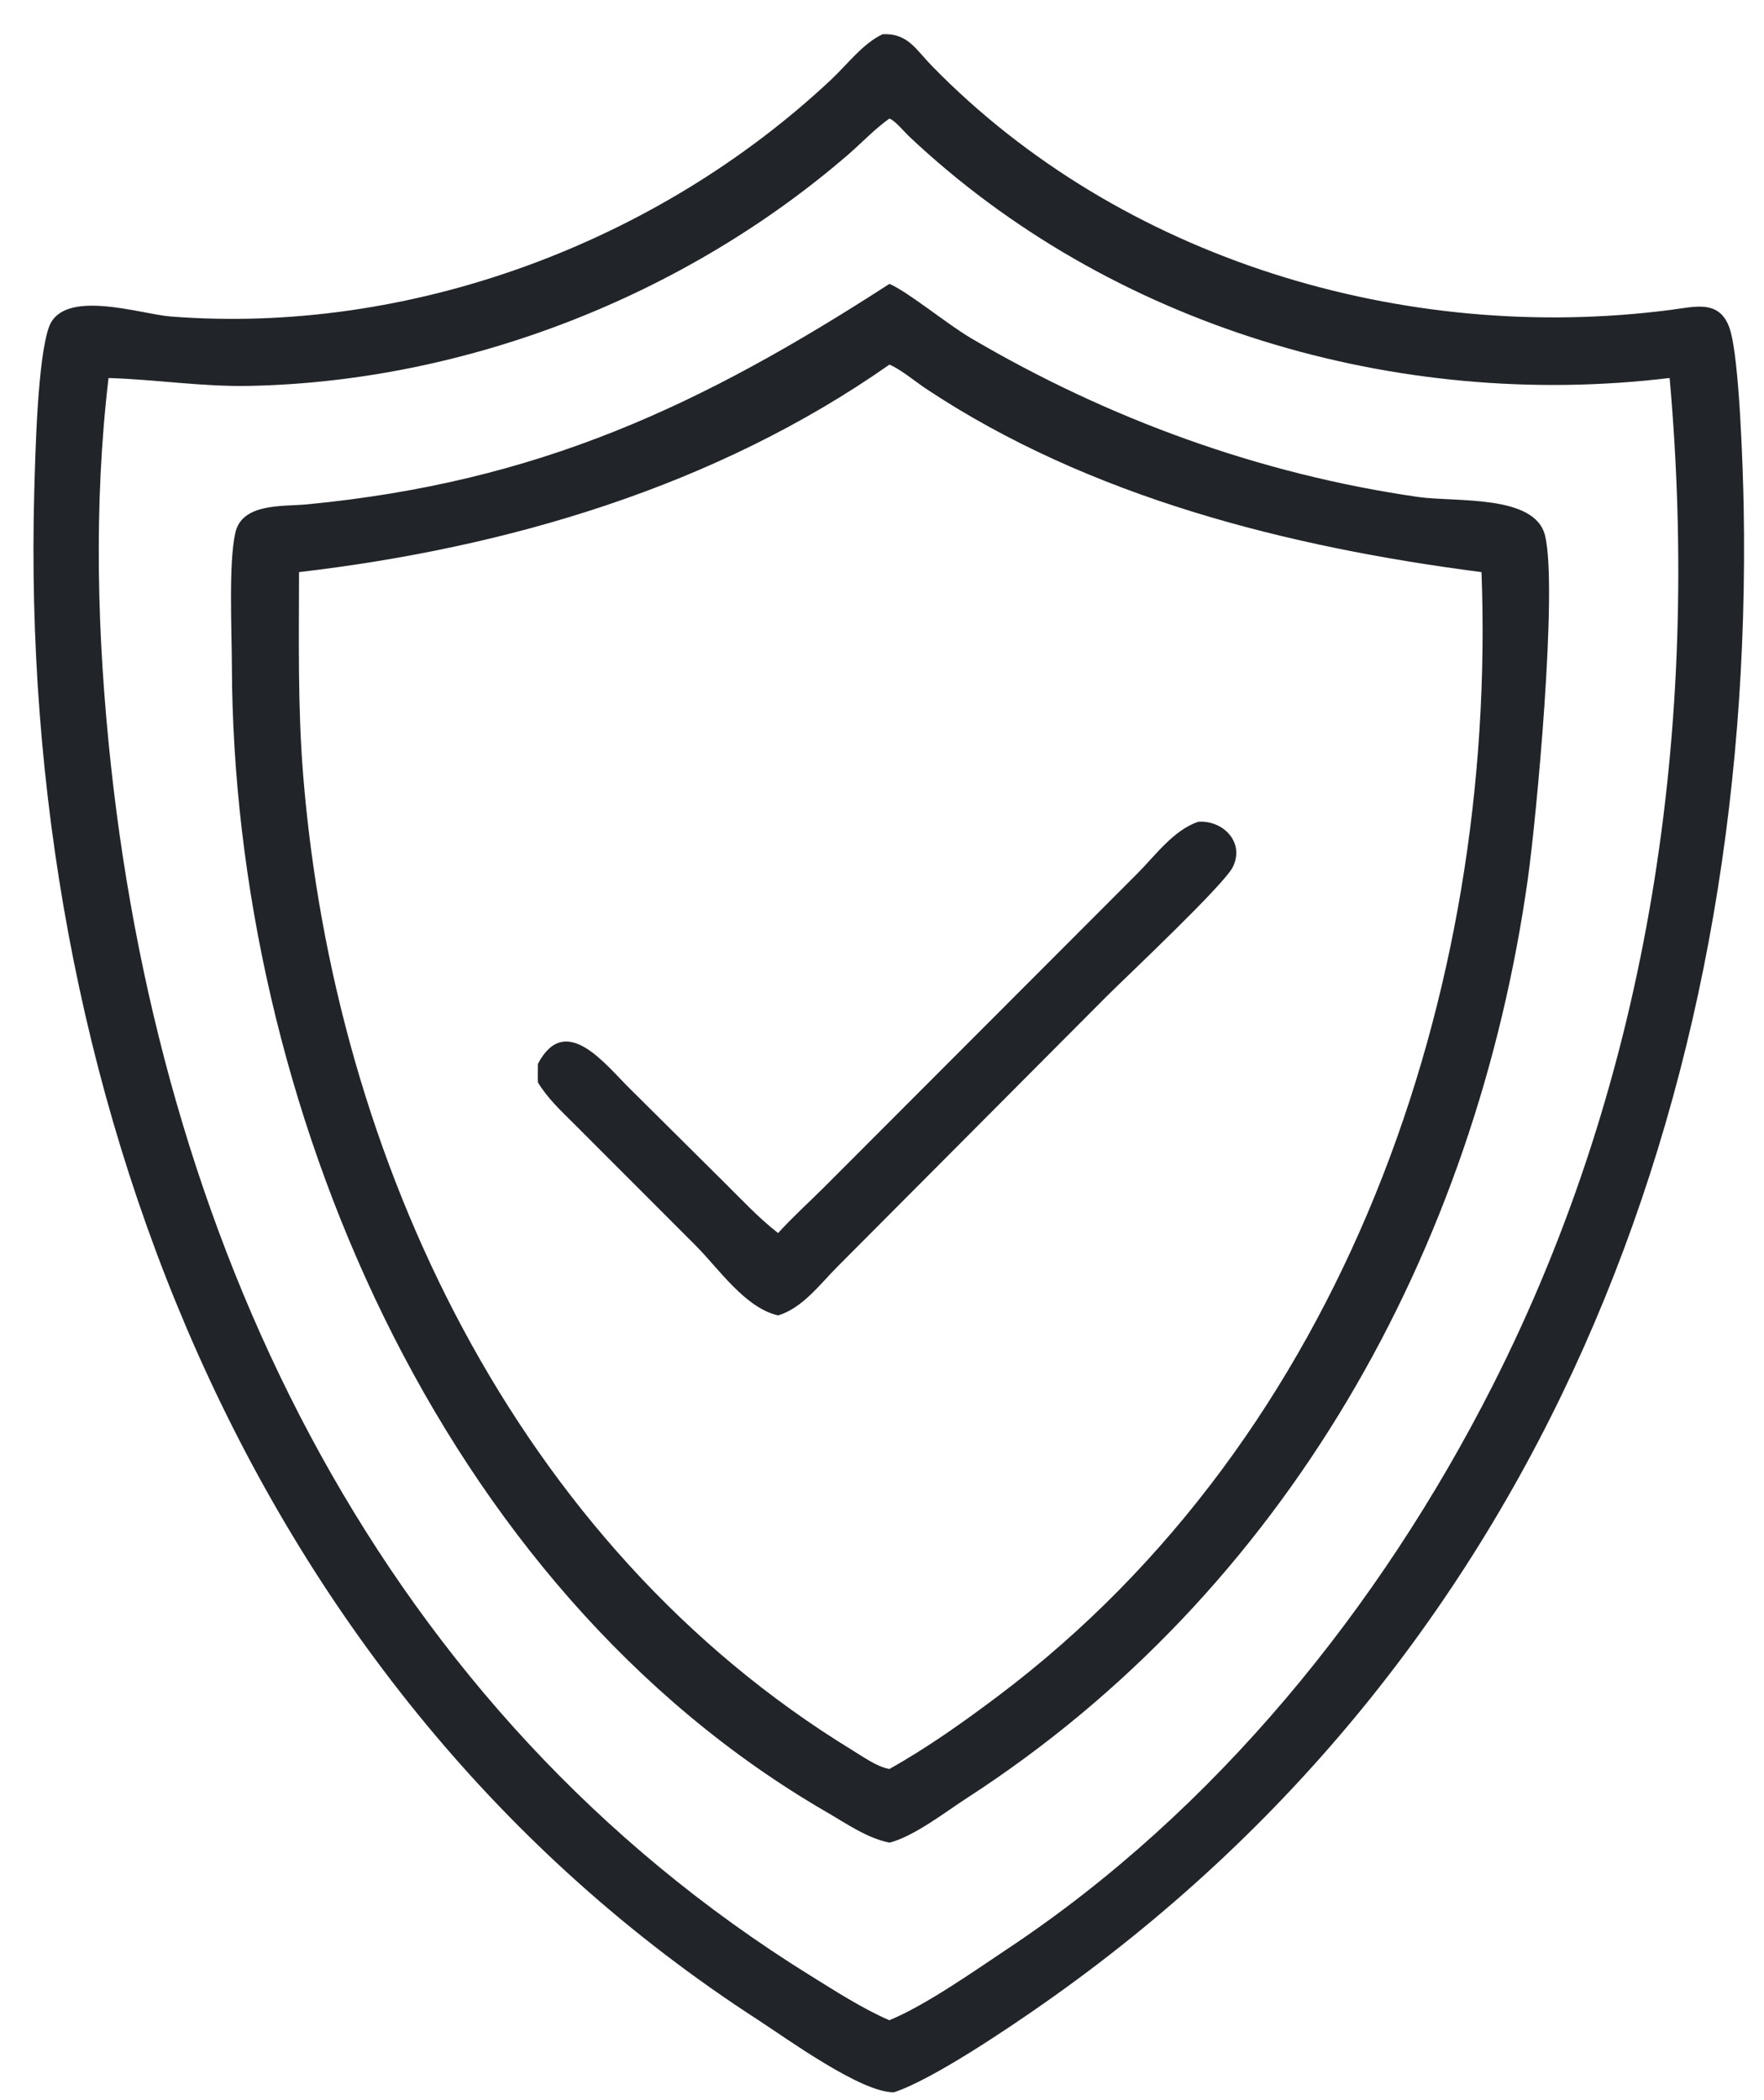
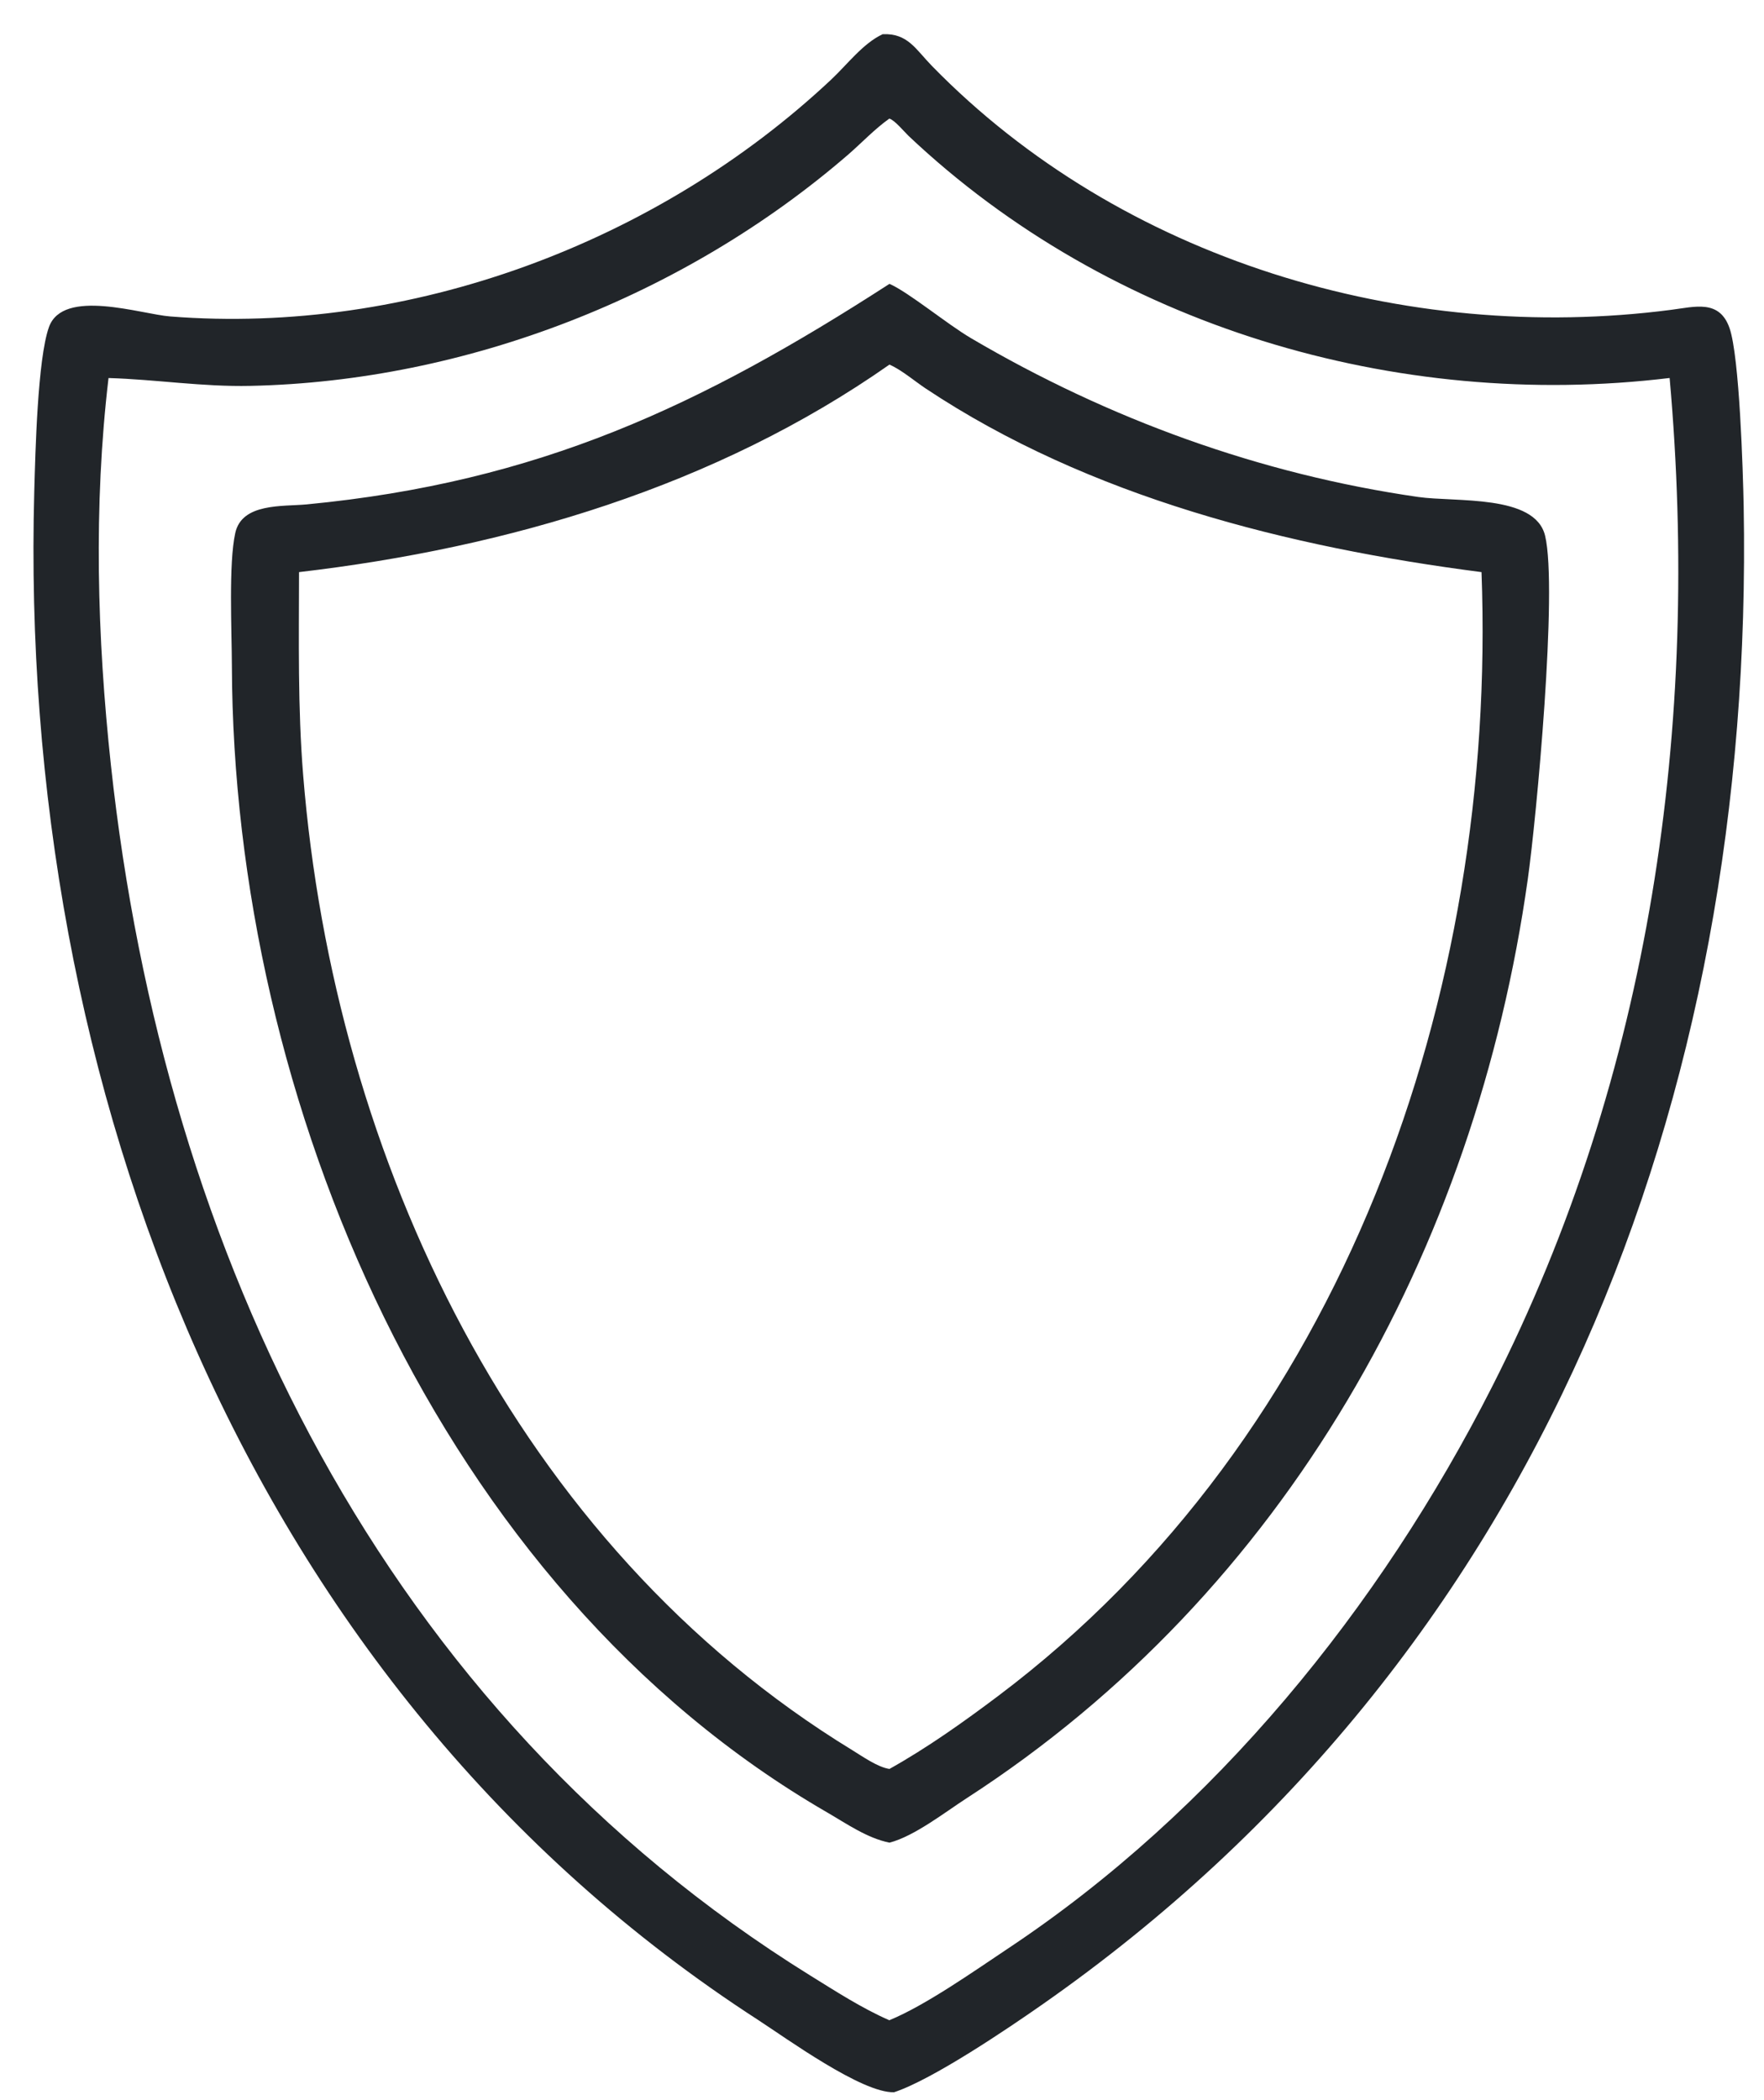
<svg xmlns="http://www.w3.org/2000/svg" fill="none" viewBox="0 0 42 50" height="50" width="42">
  <path fill="#212529" d="M21.016 0.814C21.614 0.788 21.801 1.173 22.19 1.571C26.697 6.188 33.452 8.2 39.785 7.377C40.353 7.305 40.94 7.122 41.18 7.813C41.416 8.498 41.499 11.19 41.516 12.058C41.773 26.152 36.688 39.431 24.804 47.732C24 48.294 22.205 49.51 21.288 49.812C20.525 49.838 18.719 48.525 18.041 48.085C5.838 40.188 0.431 25.82 0.816 11.694C0.842 10.769 0.895 8.546 1.165 7.789C1.499 6.851 3.362 7.481 4.051 7.534C9.755 7.983 15.644 5.788 19.793 1.892C20.17 1.539 20.546 1.033 21.016 0.814ZM21.174 2.824C20.823 3.074 20.525 3.393 20.2 3.676C16.305 7.045 11.108 9.078 5.961 9.187C4.815 9.212 3.717 9.034 2.584 9C2.224 12.047 2.312 15.171 2.641 18.219C3.904 29.878 9.141 40.729 19.285 47.029C19.893 47.405 20.517 47.811 21.174 48.098C22.031 47.747 23.192 46.929 23.981 46.403C28.926 43.122 32.856 38.272 35.529 33.009C39.307 25.574 40.487 17.238 39.753 8.999C33.252 9.786 26.433 7.77 21.633 3.236C21.529 3.136 21.297 2.855 21.174 2.824Z" />
  <path fill="#212529" d="M21.178 6.758C21.637 6.96 22.537 7.708 23.122 8.053C26.395 9.978 30.004 11.29 33.766 11.832C34.655 11.96 36.55 11.762 36.788 12.755C37.093 14.023 36.58 19.489 36.376 20.931C35.132 29.772 30.61 37.898 23.02 42.809C22.497 43.147 21.771 43.717 21.178 43.87C20.644 43.762 20.155 43.417 19.689 43.147C10.434 37.794 5.553 26.184 5.521 15.848C5.519 15.021 5.44 13.413 5.602 12.688C5.761 11.973 6.723 12.062 7.299 12.009C12.824 11.479 16.682 9.663 21.178 6.758ZM21.178 8.68C17.041 11.581 12.092 13.04 7.12 13.621C7.118 15.235 7.088 16.843 7.218 18.453C7.956 27.587 12.292 36.779 20.291 41.667C20.529 41.813 20.902 42.077 21.178 42.115C22.082 41.609 22.948 40.993 23.773 40.372C31.989 34.185 35.648 23.666 35.274 13.621C30.687 13.028 25.934 11.839 22.041 9.25C21.776 9.074 21.465 8.806 21.178 8.68Z" />
-   <path fill="#212529" d="M28.528 19.565C29.11 19.52 29.646 20.046 29.353 20.641C29.149 21.06 26.864 23.21 26.36 23.71L19.948 30.148C19.527 30.567 19.115 31.139 18.526 31.318C17.739 31.137 17.111 30.203 16.567 29.657L13.651 26.739C13.342 26.432 13.034 26.143 12.807 25.769C12.802 25.622 12.807 25.475 12.807 25.329C13.468 24.07 14.427 25.365 15.006 25.928L17.222 28.128C17.645 28.546 18.055 28.991 18.526 29.357C18.868 28.98 19.257 28.629 19.619 28.268L27.081 20.796C27.509 20.367 27.939 19.765 28.528 19.565Z" />
</svg>